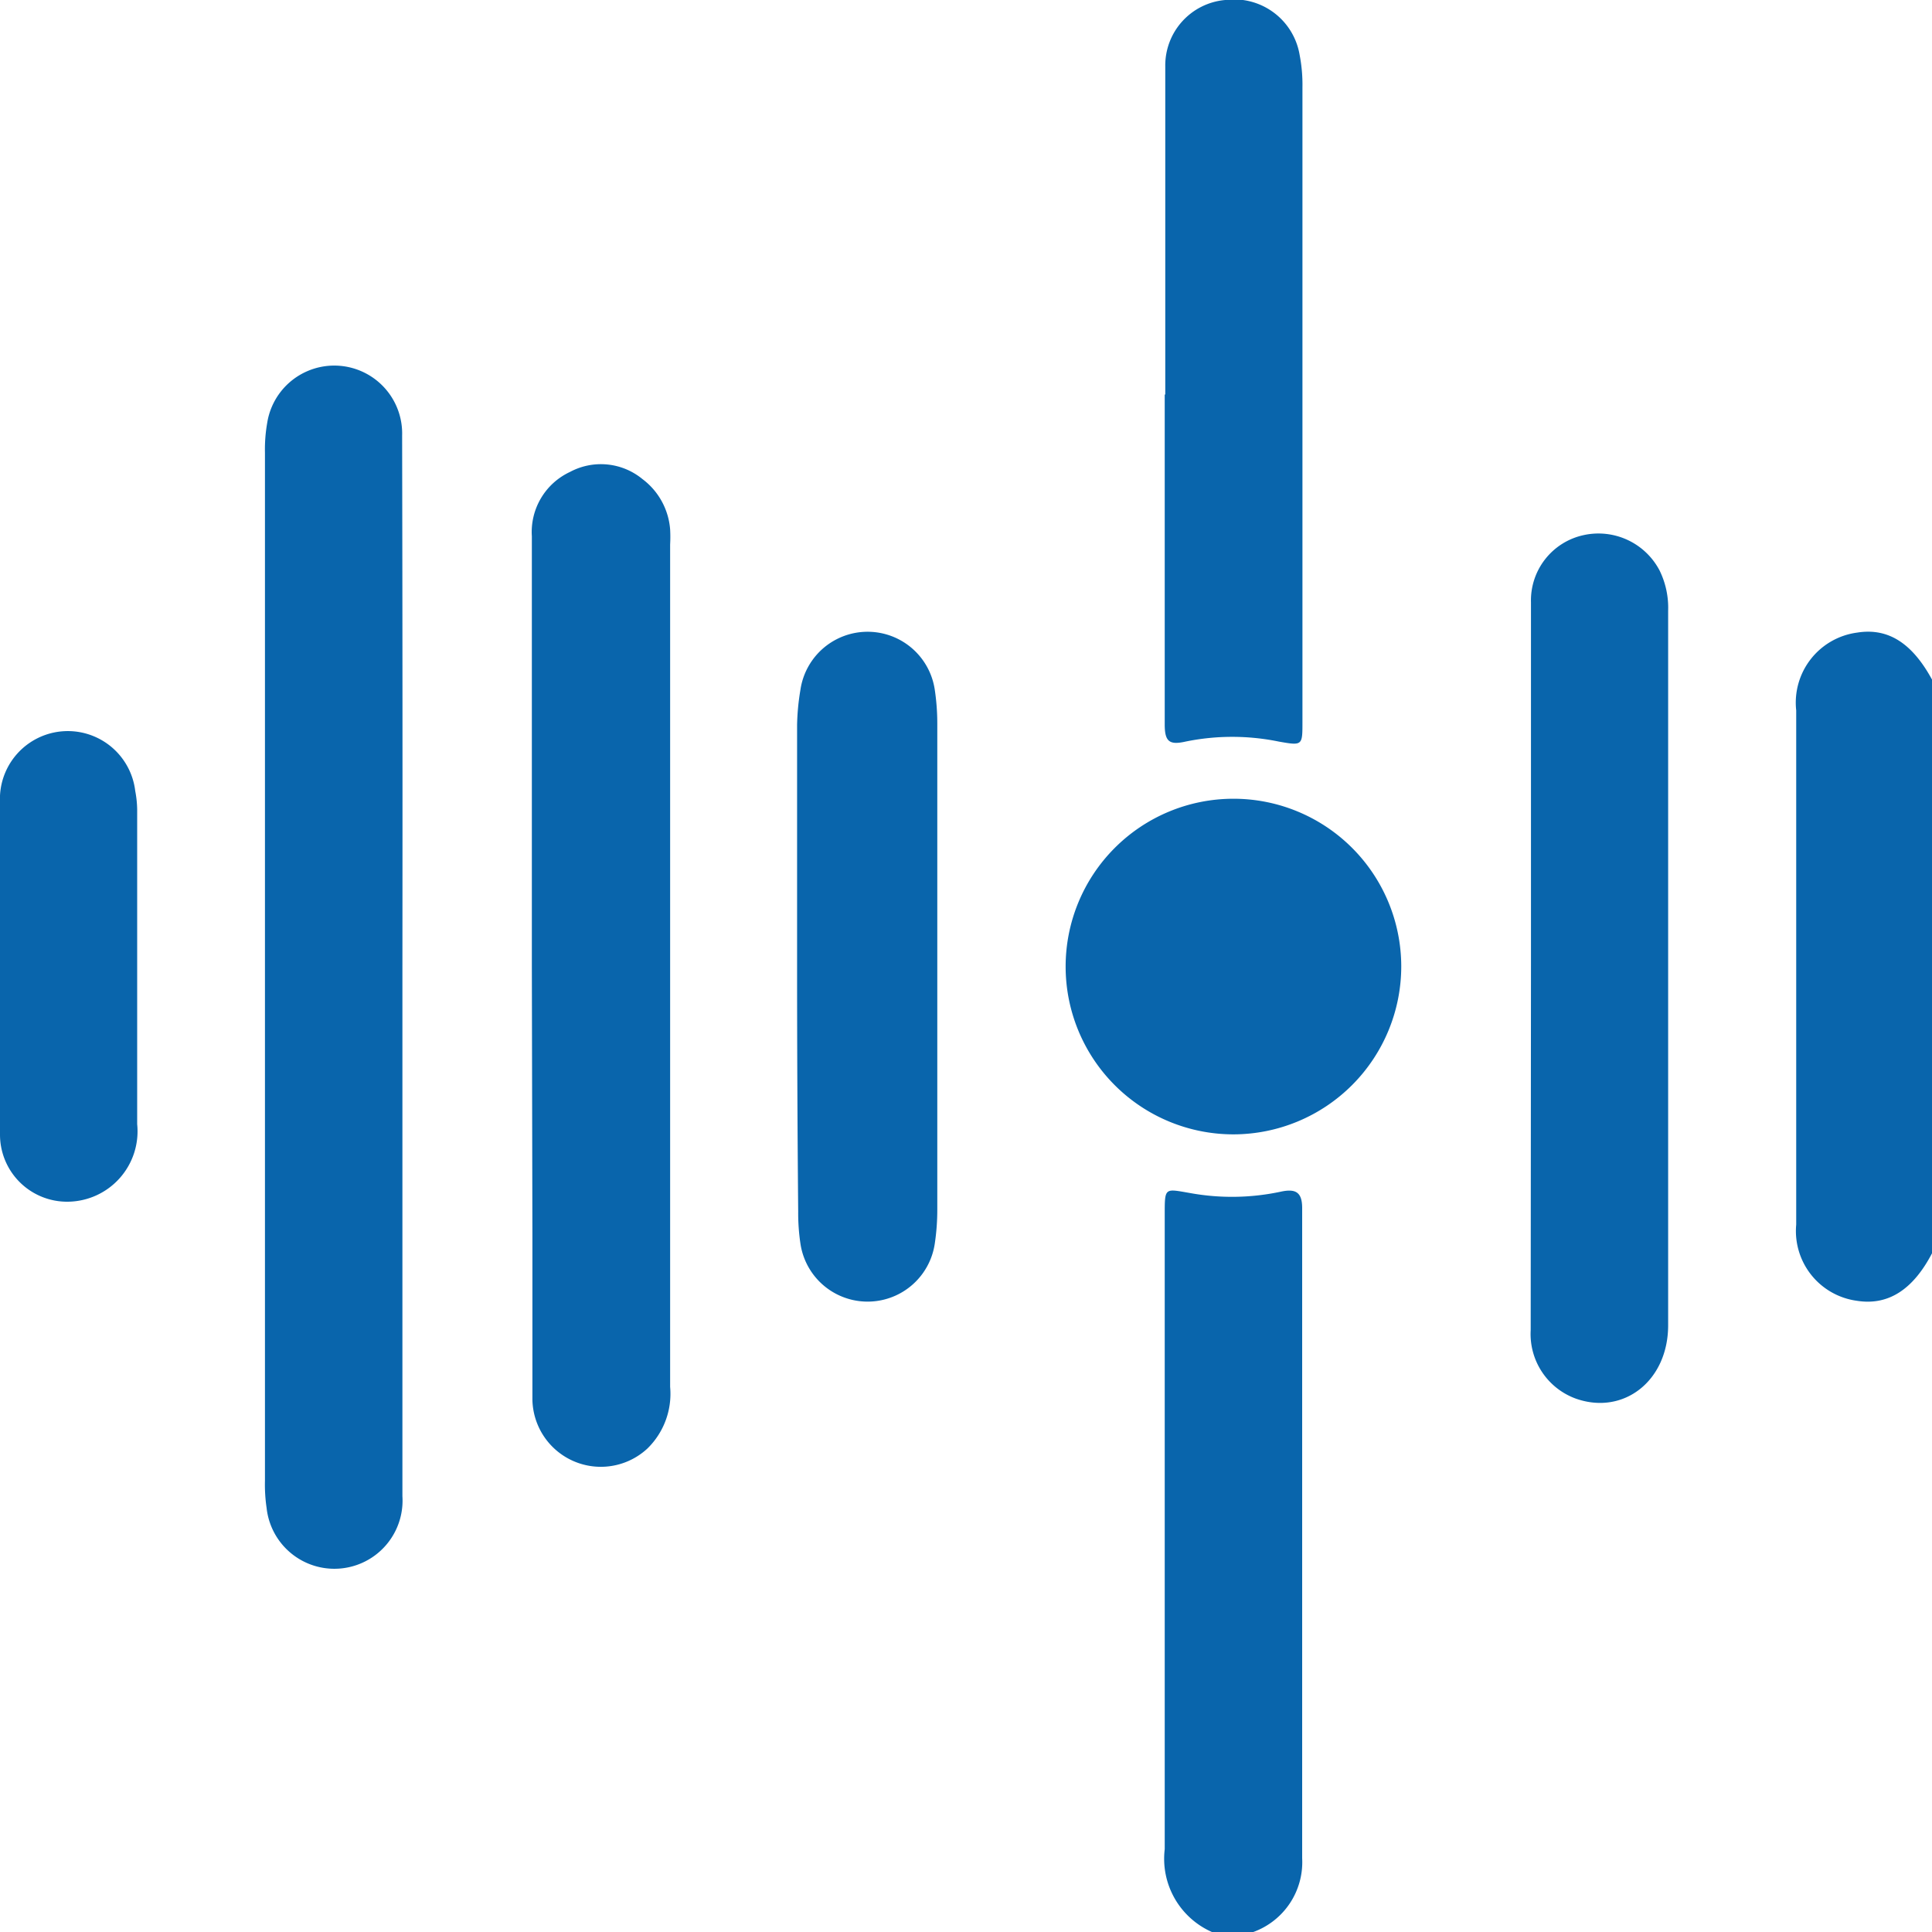
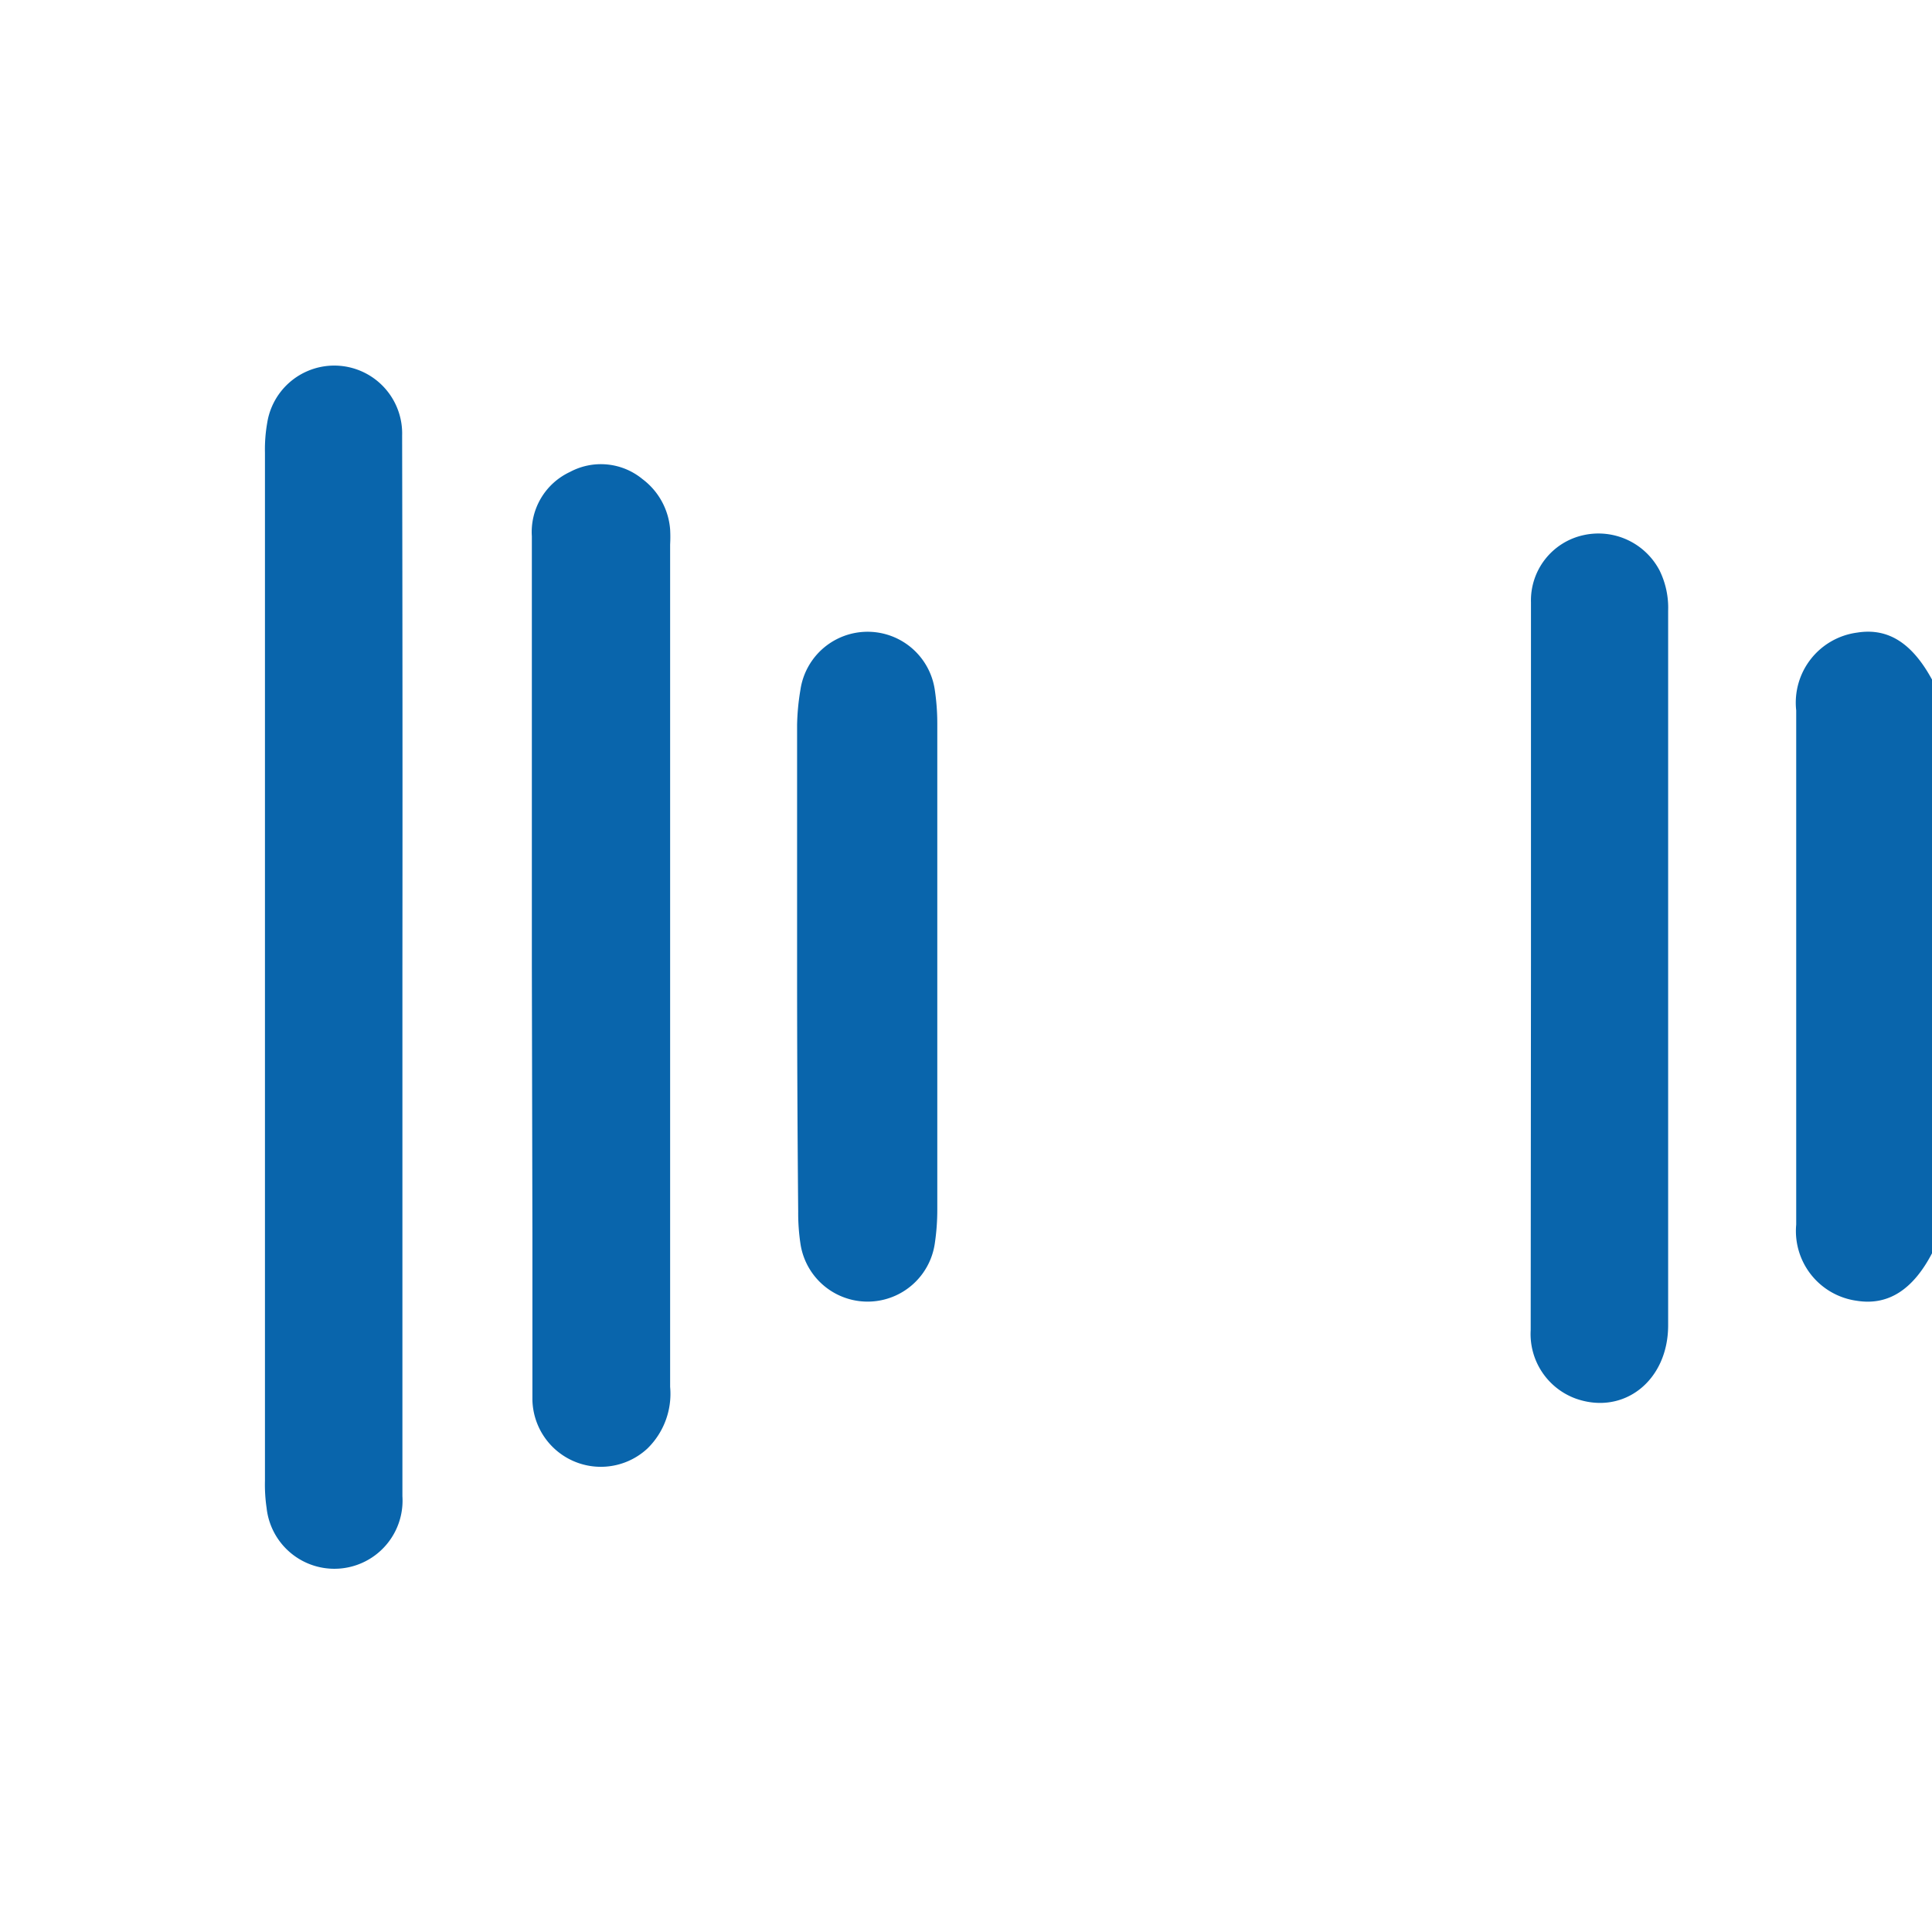
<svg xmlns="http://www.w3.org/2000/svg" viewBox="0 0 70 70">
  <defs>
    <style>.cls-1{fill:#0965ac;}</style>
  </defs>
  <g id="Layer_2" data-name="Layer 2">
    <g id="Layer_1-2" data-name="Layer 1">
-       <path class="cls-1" d="M43.91,70a2.9,2.9,0,0,1-1.71-3c0-7.68,0-15.35,0-23,0-1,0-.93.94-.77a8.46,8.46,0,0,0,3.25-.05c.54-.12.79,0,.79.59q0,11.78,0,23.56A2.69,2.69,0,0,1,45.41,70Z" />
      <path class="cls-1" d="M70,45.41c-.69,1.32-1.59,1.9-2.72,1.72a2.55,2.55,0,0,1-2.2-2.76c0-2.07,0-4.14,0-6.21,0-4.14,0-8.28,0-12.42a2.56,2.56,0,0,1,2.21-2.82c1.13-.18,2,.39,2.72,1.72Z" />
      <path class="cls-1" d="M14.58,35.1V54.21a2.47,2.47,0,0,1-4.92.43,5.82,5.82,0,0,1-.06-1V16.41a5.55,5.55,0,0,1,.08-1.08,2.46,2.46,0,0,1,4.89.45Q14.59,25.44,14.58,35.1Z" />
      <path class="cls-1" d="M19.27,35q0-7.79,0-15.57a2.4,2.4,0,0,1,1.38-2.33,2.37,2.37,0,0,1,2.63.26,2.52,2.52,0,0,1,1,1.82,5,5,0,0,1,0,.55q0,15.26,0,30.52a2.77,2.77,0,0,1-.82,2.23,2.48,2.48,0,0,1-4.17-1.78c0-2,0-4,0-6Z" />
      <path class="cls-1" d="M55.47,35q0-6.59,0-13.18a2.42,2.42,0,0,1,1.9-2.43,2.5,2.5,0,0,1,2.76,1.28,3.07,3.07,0,0,1,.31,1.46q0,12.95,0,25.89c0,2-1.6,3.26-3.33,2.66a2.49,2.49,0,0,1-1.65-2.49Z" />
-       <path class="cls-1" d="M42.22,14.29c0-4,0-7.92,0-11.88A2.38,2.38,0,0,1,44.39,0a2.41,2.41,0,0,1,2.7,2,5.62,5.62,0,0,1,.1,1.16c0,5.64,0,11.29,0,16.93,0,2,0,4.05,0,6.08,0,.84,0,.85-.85.7a8.41,8.41,0,0,0-3.39,0c-.58.13-.75,0-.75-.62,0-4,0-8,0-11.95Z" />
      <path class="cls-1" d="M28.88,35q0-4.37,0-8.73A8.47,8.47,0,0,1,29,25a2.46,2.46,0,0,1,4.87,0,8.25,8.25,0,0,1,.09,1.22V43.83a8.25,8.25,0,0,1-.09,1.22,2.46,2.46,0,0,1-4.87,0,7.45,7.45,0,0,1-.08-1.16Q28.88,39.42,28.88,35Z" />
-       <path class="cls-1" d="M44.7,41.1A6.08,6.08,0,1,1,50.77,35,6.09,6.09,0,0,1,44.7,41.1Z" />
-       <path class="cls-1" d="M0,35c0-2,0-4,0-5.93a2.46,2.46,0,0,1,4.9-.41,3.81,3.81,0,0,1,.07.67c0,3.8,0,7.6,0,11.4a2.55,2.55,0,0,1-2.51,2.81A2.43,2.43,0,0,1,0,41.13C0,39.09,0,37,0,35Z" />
    </g>
  </g>
</svg>